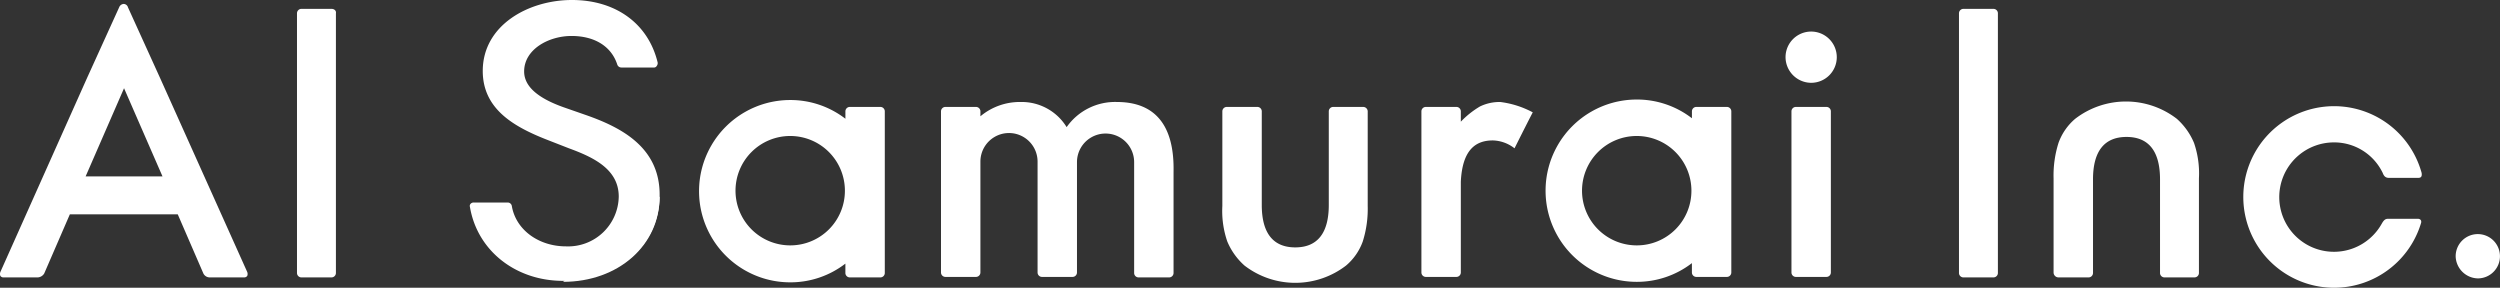
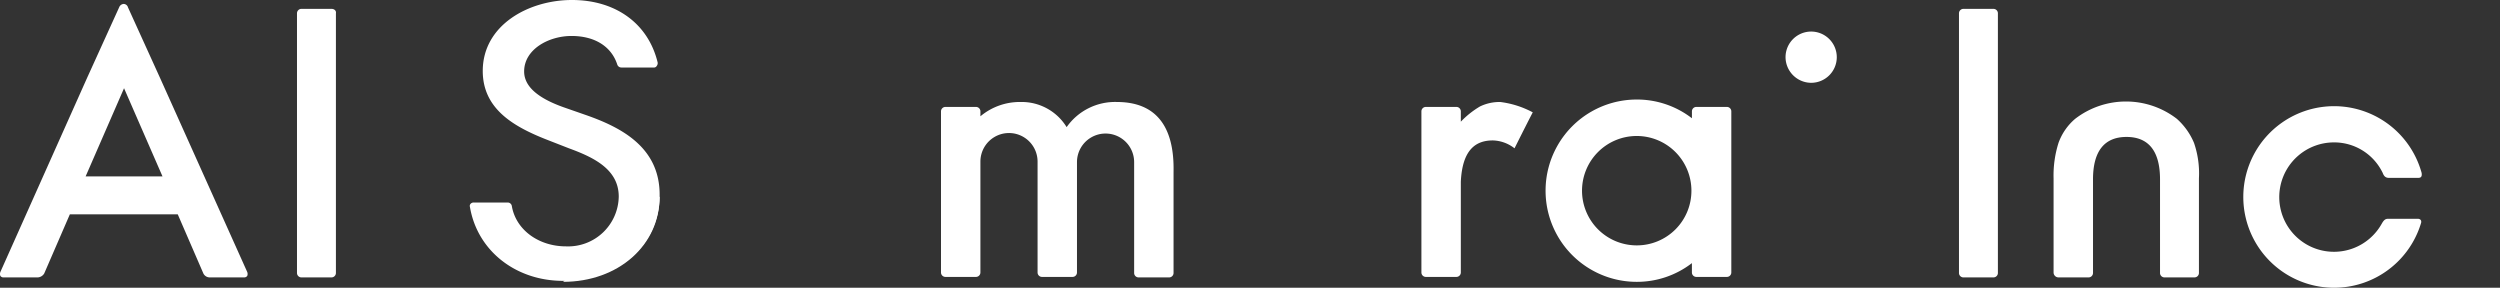
<svg xmlns="http://www.w3.org/2000/svg" viewBox="0 0 395 45.466">
  <rect x="0" y="0" width="395" height="45.466" fill="#333333" stroke="none" />
  <defs>
    <style>.cls-1{fill:#fff}</style>
  </defs>
  <g id="グループ化_685" data-name="グループ化 685" transform="translate(-.025)">
    <g id="グループ化_684" data-name="グループ化 684" transform="translate(74.244)">
      <g id="グループ化_683" data-name="グループ化 683">
        <g id="グループ化_682" data-name="グループ化 682">
-           <path id="パス_1413" data-name="パス 1413" class="cls-1" d="M170.549 21.39h-4.827a.7.7 0 0 0-.7.7v1.168A14.2 14.2 0 0 0 156.3 20.3a14.4 14.4 0 0 0 0 28.805 14.2 14.2 0 0 0 8.719-2.958v1.479a.7.7 0 0 0 .7.7h4.827a.7.7 0 0 0 .7-.7V22.091a.7.7 0 0 0-.697-.701zM156.3 43.266a8.642 8.642 0 1 1 8.642-8.642 8.622 8.622 0 0 1-8.642 8.642z" transform="translate(-105.667 -4.496)" />
          <path id="パス_1414" data-name="パス 1414" class="cls-1" d="M342.349 21.368h-4.827a.7.7 0 0 0-.7.7v1.09A14.2 14.2 0 0 0 328.1 20.2a14.4 14.4 0 1 0 0 28.805 14.2 14.2 0 0 0 8.719-2.958v1.479a.7.7 0 0 0 .7.7h4.827a.7.7 0 0 0 .7-.7V22.068a.7.7 0 0 0-.697-.7zM328.1 43.244a8.642 8.642 0 1 1 8.642-8.642 8.622 8.622 0 0 1-8.642 8.642z" transform="translate(-143.717 -4.474)" />
          <path id="パス_1415" data-name="パス 1415" class="cls-1" d="M113.608 18.139l-3.348-1.168c-4.2-1.479-6.306-3.348-6.306-5.683 0-3.5 3.893-5.605 7.474-5.605 3.659 0 6.306 1.635 7.24 4.515a.678.678 0 0 0 .623.467h5.138a.471.471 0 0 0 .467-.234.741.741 0 0 0 .156-.545C123.573 3.737 118.435 0 111.506 0c-6.851 0-14.091 3.97-14.091 11.211 0 6.072 4.983 8.875 10.432 10.977l3.192 1.246c3.815 1.4 7.863 3.27 7.863 7.629a8 8 0 0 1-8.33 7.863c-4.36 0-7.941-2.647-8.564-6.384a.661.661 0 0 0-.623-.545h-5.371a.647.647 0 0 0-.545.234.515.515 0 0 0-.078.467c1.168 6.929 7.24 11.678 14.714 11.678 8.719 0 15.259-5.761 15.259-13.468.078-7.552-5.917-10.744-11.756-12.769z" transform="translate(-95.359)" />
          <path id="パス_1416" data-name="パス 1416" class="cls-1" d="M114.3 53.368c8.719 0 15.259-5.761 15.259-13.468" transform="translate(-99.554 -8.837)" />
-           <path id="パス_1417" data-name="パス 1417" class="cls-1" d="M270.366 21.7h-4.749a.7.7 0 0 0-.7.7v14.793c0 4.438-1.791 6.7-5.294 6.7s-5.294-2.258-5.294-6.7V22.4a.7.7 0 0 0-.7-.7H248.8a.7.7 0 0 0-.7.7v14.948a14.8 14.8 0 0 0 .779 5.605 10.5 10.5 0 0 0 2.725 3.815 13.161 13.161 0 0 0 16.037 0 8.94 8.94 0 0 0 2.647-3.815 17.1 17.1 0 0 0 .779-5.605V22.479a.719.719 0 0 0-.701-.779z" transform="translate(-129.188 -4.806)" />
          <path id="パス_1418" data-name="パス 1418" class="cls-1" d="M297.764 21.4a13.961 13.961 0 0 0-3.036 2.413v-1.634a.7.7 0 0 0-.7-.7H289.2a.7.7 0 0 0-.7.7v25.458a.7.7 0 0 0 .7.7h4.827a.7.7 0 0 0 .7-.7V33.312c.234-5.06 2.336-6.54 5.06-6.54a5.806 5.806 0 0 1 3.425 1.246s1.946-3.893 2.881-5.683a14.719 14.719 0 0 0-5.138-1.635 7.12 7.12 0 0 0-3.191.7z" transform="translate(-138.136 -4.585)" />
          <path id="パス_1419" data-name="パス 1419" class="cls-1" d="M218.793 20.7a9.336 9.336 0 0 0-7.941 3.97 8.33 8.33 0 0 0-7.24-3.97 9.689 9.689 0 0 0-6.384 2.258v-.779a.7.7 0 0 0-.7-.7H191.7a.7.7 0 0 0-.7.7v25.458a.7.7 0 0 0 .7.7h4.827a.7.7 0 0 0 .7-.7V30.12a4.515 4.515 0 0 1 9.031 0v17.517a.7.7 0 0 0 .7.7h4.827a.7.7 0 0 0 .7-.7V30.2a4.515 4.515 0 0 1 9.031 0v17.515a.7.7 0 0 0 .7.7h4.827a.7.7 0 0 0 .7-.7v-15.96c.157-7.318-2.877-11.055-8.95-11.055z" transform="translate(-116.541 -4.585)" />
-           <path id="パス_1420" data-name="パス 1420" class="cls-1" d="M369.127 21.7H364.3a.7.7 0 0 0-.7.7v25.458a.7.7 0 0 0 .7.7h4.827a.7.7 0 0 0 .7-.7V22.4a.7.7 0 0 0-.7-.7z" transform="translate(-154.769 -4.806)" />
          <path id="パス_1421" data-name="パス 1421" class="cls-1" d="M366.448 14.5a4.048 4.048 0 1 0-4.048-4.048 4.07 4.07 0 0 0 4.048 4.048z" transform="translate(-154.504 -1.417)" />
-           <path id="パス_1422" data-name="パス 1422" class="cls-1" d="M501.9 54.507a3.5 3.5 0 1 0-3.5-3.5 3.591 3.591 0 0 0 3.5 3.5z" transform="translate(-184.625 -10.52)" />
        </g>
      </g>
    </g>
    <path id="パス_1423" data-name="パス 1423" class="cls-1" d="M65.75 1.8H61a.7.7 0 0 0-.7.7v41.029a.7.7 0 0 0 .7.7h4.75a.7.7 0 0 0 .7-.7V2.5c.078-.389-.233-.7-.7-.7z" transform="translate(-13.35 -.399)" />
    <path id="パス_1424" data-name="パス 1424" class="cls-1" d="M403.05 1.8h-4.75a.7.7 0 0 0-.7.7v41.029a.7.7 0 0 0 .7.7h4.749a.7.7 0 0 0 .7-.7V2.5a.7.7 0 0 0-.699-.7z" transform="translate(-88.056 -.399)" />
    <path id="パス_1425" data-name="パス 1425" class="cls-1" d="M39.087 43.151l-13.78-30.673-5.06-11.133a.723.723 0 0 0-.7-.545.831.831 0 0 0-.7.545l-5.06 11.133L.083 43.151a.853.853 0 0 0 0 .623.606.606 0 0 0 .545.234H6a1.287 1.287 0 0 0 1.012-.623l4.048-9.342h17.05l4.048 9.342a1.122 1.122 0 0 0 1.012.623h5.372a.606.606 0 0 0 .545-.234.853.853 0 0 0 0-.623zm-25.535-15.1l6.072-13.935L25.7 28.048z" transform="translate(0 -.177)" />
    <path id="パス_1426" data-name="パス 1426" class="cls-1" d="M417.579 48.393h4.749a.7.7 0 0 0 .7-.7V32.9c0-4.438 1.791-6.7 5.294-6.7s5.294 2.258 5.294 6.7v14.792a.7.7 0 0 0 .7.7h4.749a.7.7 0 0 0 .7-.7V32.745a14.8 14.8 0 0 0-.779-5.605 10.5 10.5 0 0 0-2.725-3.815 13.161 13.161 0 0 0-16.037 0 8.939 8.939 0 0 0-2.647 3.815 17.1 17.1 0 0 0-.779 5.605v14.87a.78.78 0 0 0 .781.778z" transform="translate(-92.308 -4.563)" />
    <path id="パス_1427" data-name="パス 1427" class="cls-1" d="M482.837 39.306h-4.671c-.467 0-.7.234-1.012.779a8.642 8.642 0 1 1-7.554-12.846 8.5 8.5 0 0 1 7.707 4.827c.234.623.545.779 1.012.779h4.593c.467 0 .623-.234.545-.779a14.344 14.344 0 1 0-.078 7.863c.081-.39-.152-.623-.542-.623z" transform="translate(-100.813 -4.74)" />
  </g>
</svg>